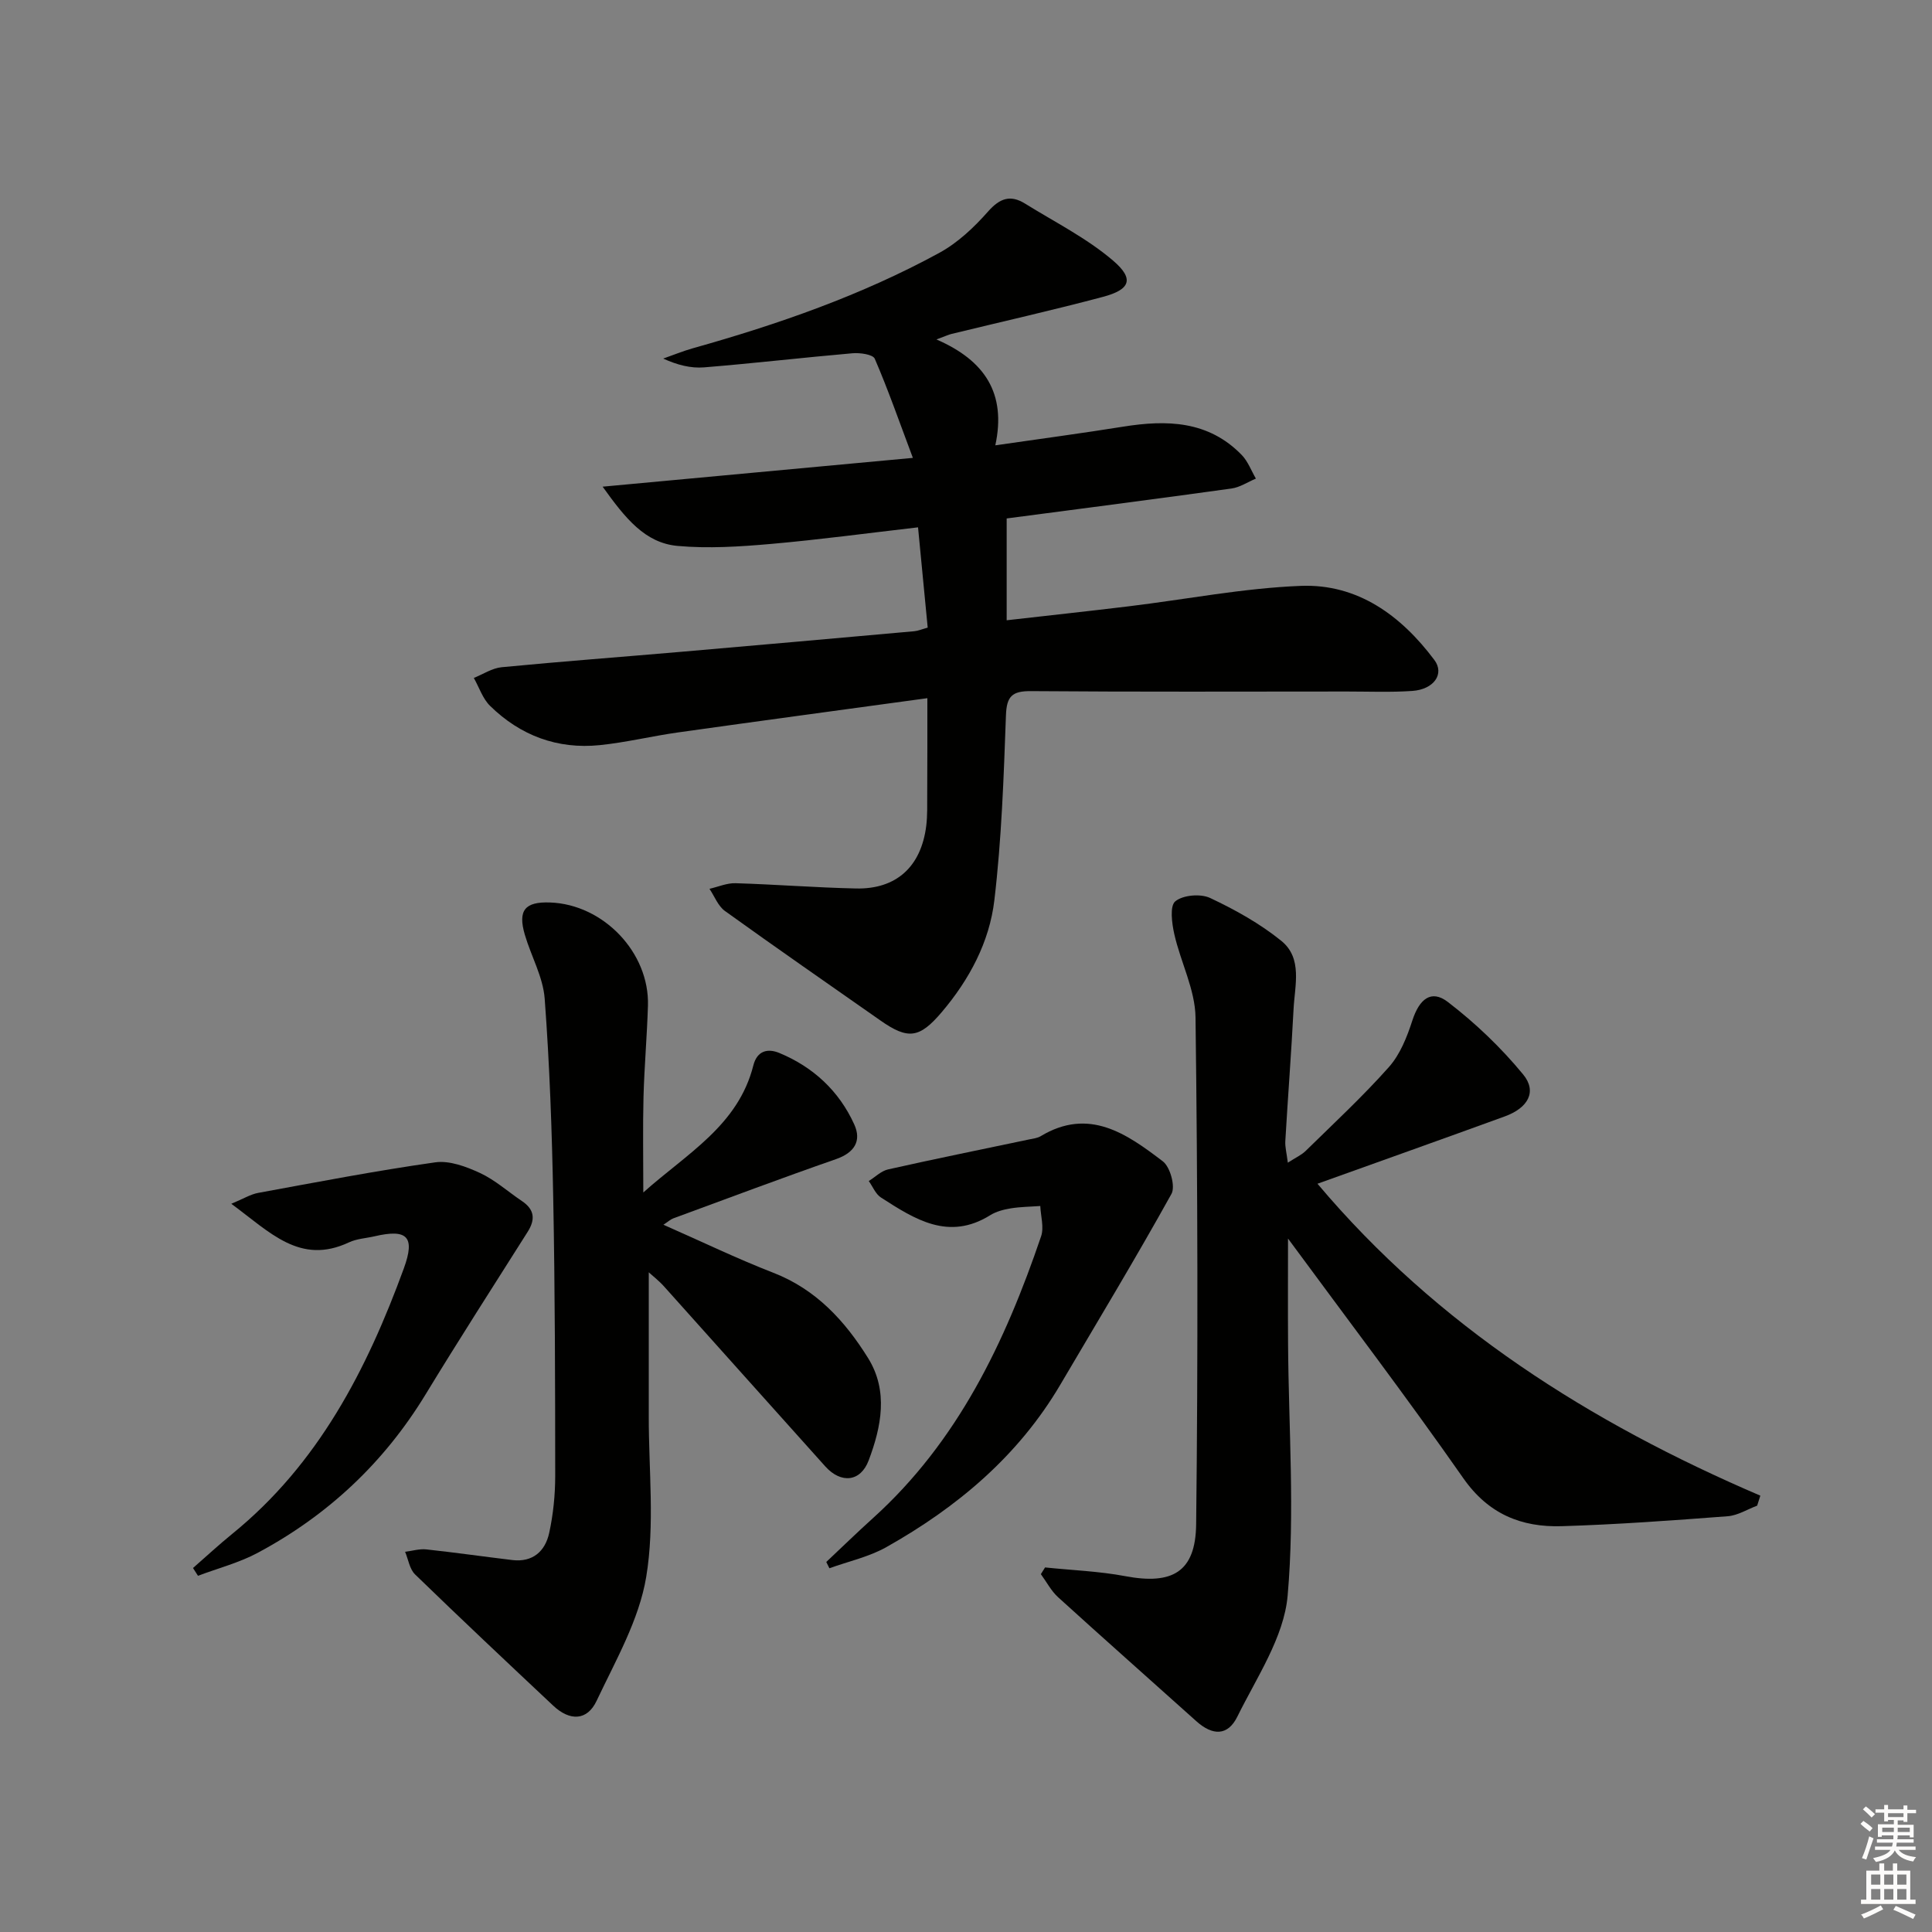
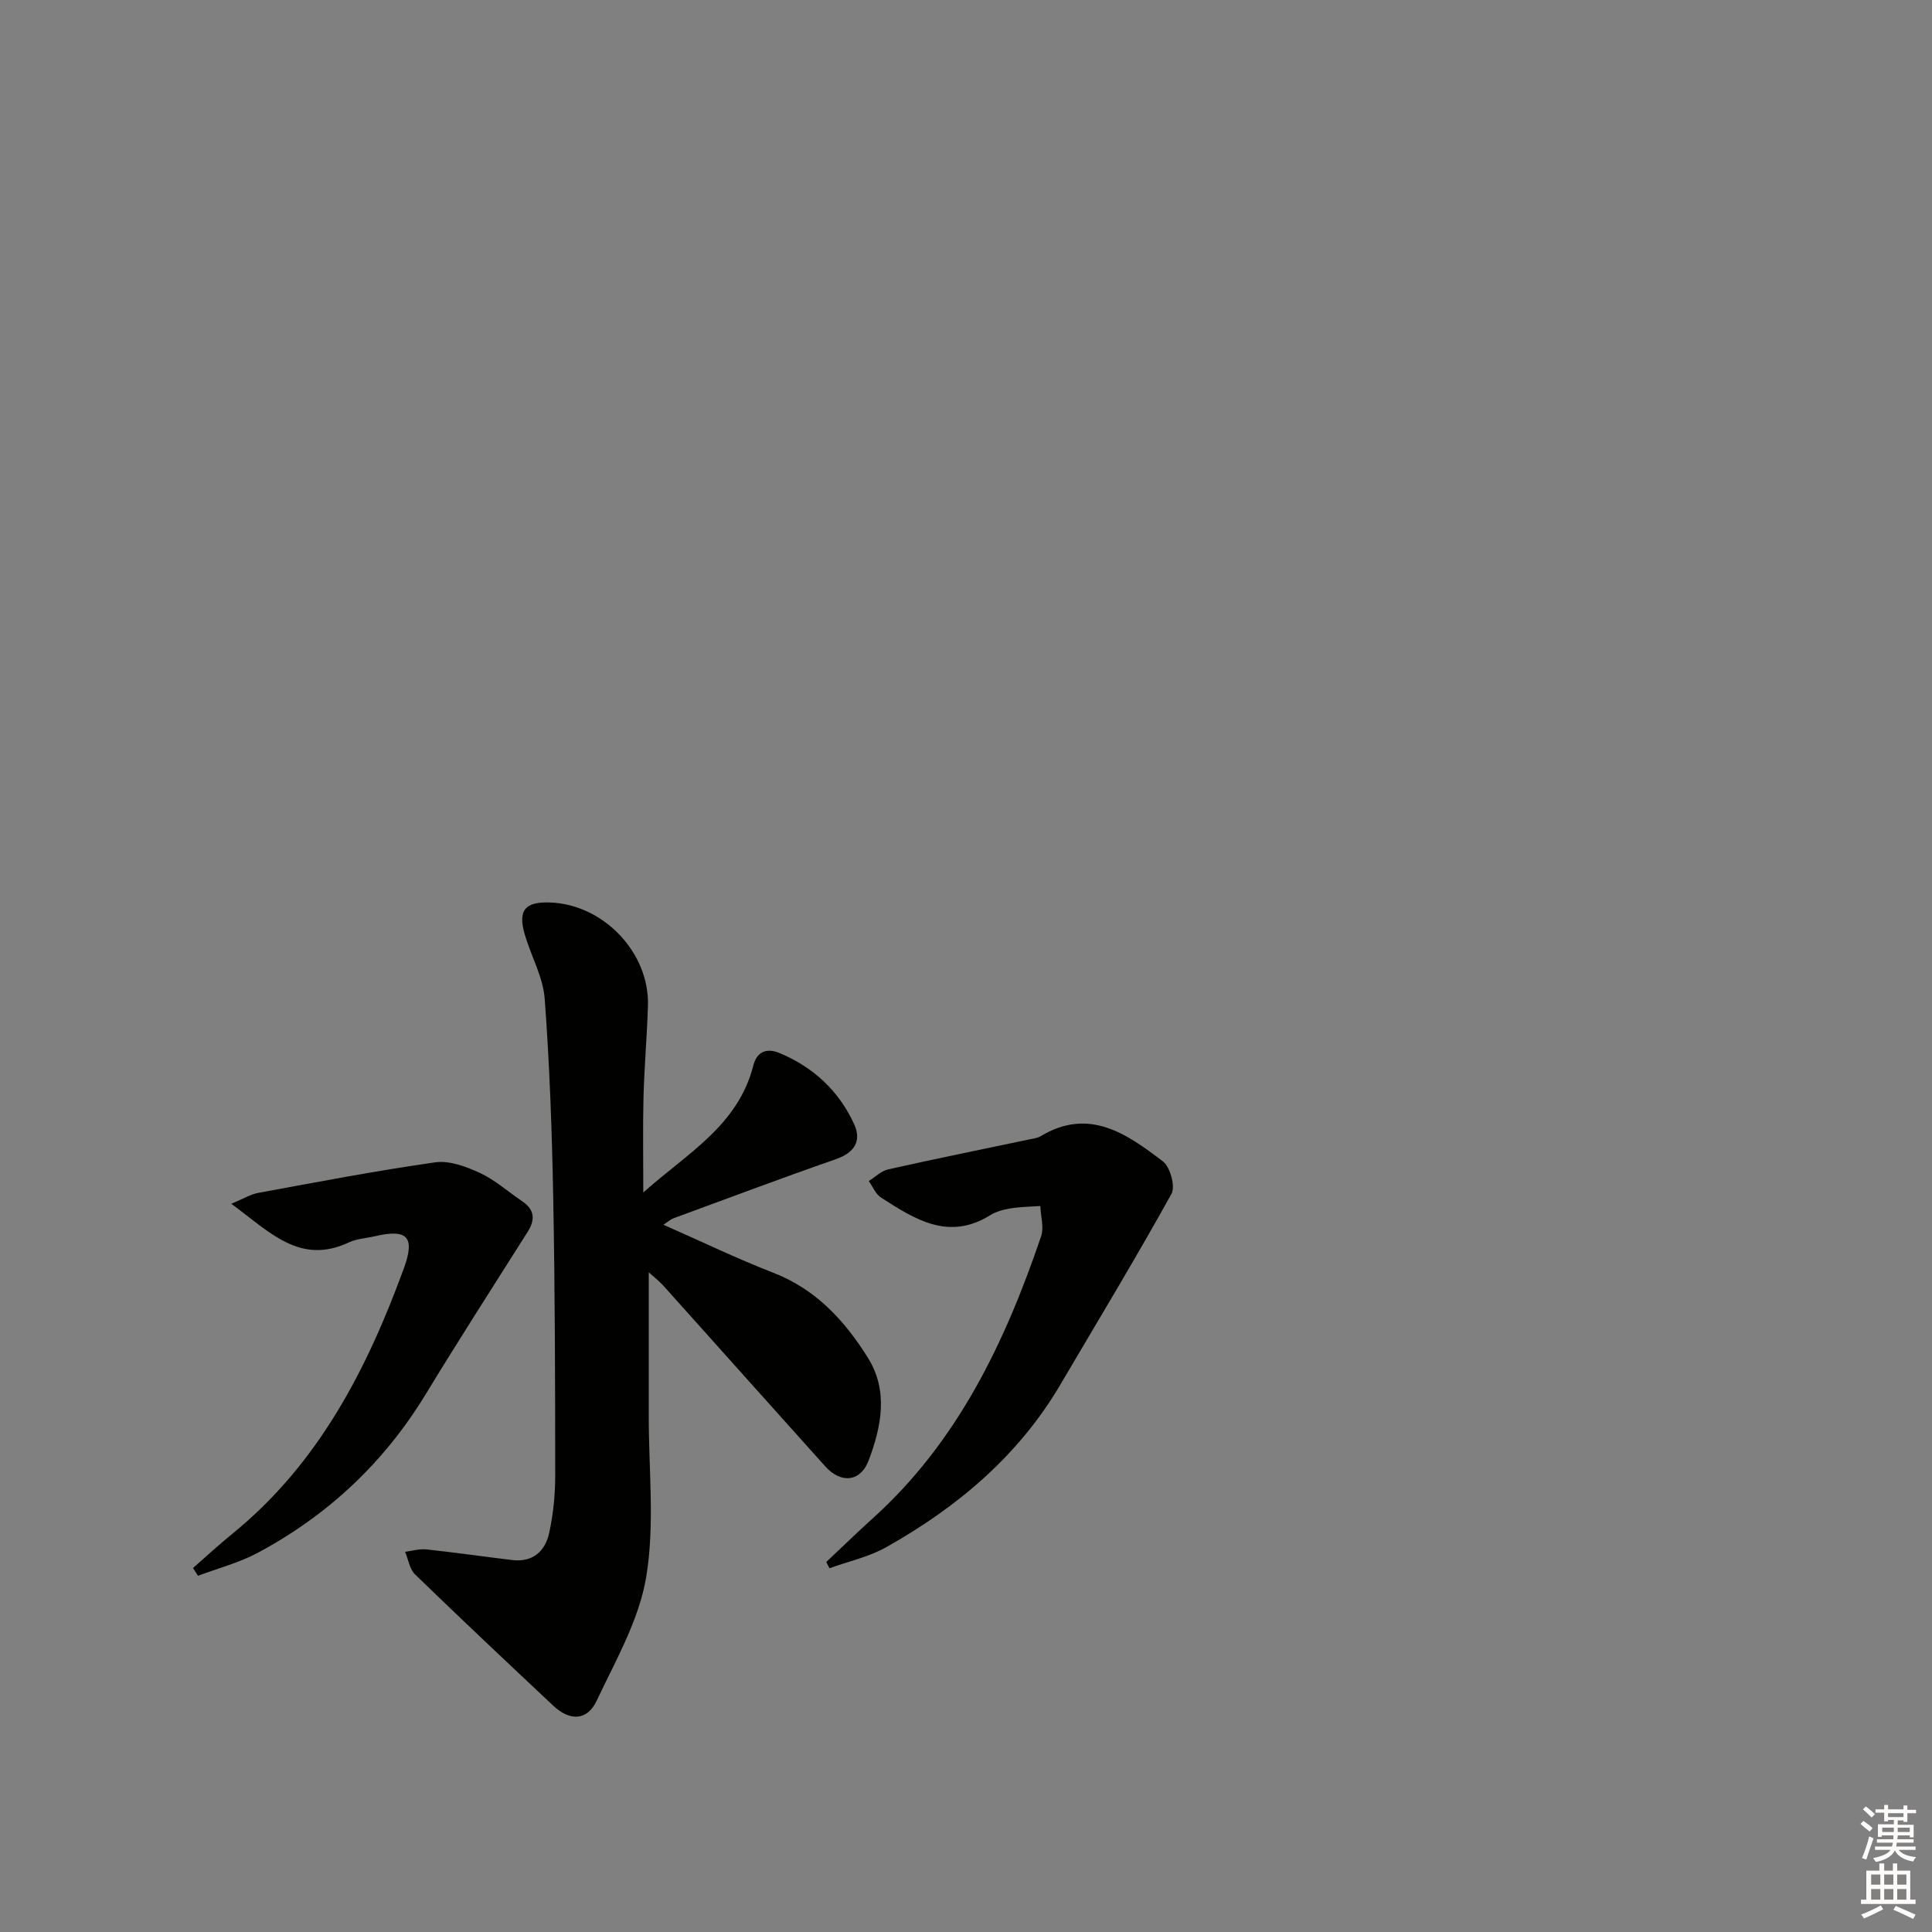
<svg xmlns="http://www.w3.org/2000/svg" enable-background="new 0 0 400 400" viewBox="0 0 400 400">
  <rect x="0" y="0" width="400" height="400" fill="#808080" stroke="none" />
  <g fill="#010100">
-     <path d="m192 144.55c-17.76 2.43-34.69 4.71-51.61 7.09-5.41.76-10.76 2.07-16.19 2.63-8.78.9-16.45-1.97-22.73-8.12-1.54-1.51-2.27-3.84-3.37-5.79 1.92-.77 3.79-2.03 5.76-2.22 12.57-1.21 25.17-2.15 37.75-3.24 15.89-1.37 31.78-2.79 47.67-4.21.8-.07 1.57-.41 2.79-.75-.65-6.8-1.3-13.52-2-20.76-10.5 1.21-20.48 2.56-30.5 3.44-6.39.56-12.9.98-19.26.41-6.77-.61-10.83-5.7-15.54-12.27 21.7-2.01 42.16-3.91 64.23-5.96-2.82-7.51-5.12-14.12-7.89-20.53-.39-.9-3.07-1.27-4.63-1.13-10.25.89-20.47 2.09-30.72 2.92-2.73.22-5.53-.49-8.45-1.82 2.05-.72 4.07-1.55 6.15-2.14 17.63-4.95 34.87-10.95 50.98-19.73 3.82-2.08 7.22-5.28 10.12-8.57 2.45-2.78 4.64-3.52 7.66-1.65 6.15 3.82 12.75 7.13 18.2 11.78 4.48 3.82 3.61 6.02-2.06 7.53-10.4 2.77-20.91 5.13-31.37 7.68-.6.15-1.18.42-3.11 1.14 10.01 4.34 14.51 11.15 12.19 21.92 9.46-1.37 17.97-2.5 26.44-3.86 9.04-1.45 17.66-1.26 24.57 5.85 1.29 1.33 1.98 3.25 2.94 4.9-1.68.7-3.31 1.81-5.05 2.05-15.43 2.15-30.88 4.14-46.55 6.2v21.08c8.59-.98 16.95-1.88 25.28-2.89 11.87-1.44 23.69-3.76 35.59-4.23 11.78-.47 20.78 6.13 27.67 15.33 2.18 2.9-.1 6.11-4.55 6.42-4.48.31-8.99.12-13.49.12-21.82.01-43.65.09-65.47-.08-3.91-.03-5.04 1.06-5.18 5.03-.46 12.77-.9 25.59-2.4 38.27-1.02 8.65-5.17 16.42-10.9 23.17-4.6 5.41-6.95 5.74-12.69 1.72-10.75-7.53-21.54-15.01-32.19-22.67-1.43-1.03-2.15-3.03-3.2-4.59 1.8-.41 3.62-1.22 5.41-1.16 8.31.25 16.61.91 24.91 1.09 8.37.19 13.51-4.52 14.56-12.98.26-2.14.19-4.32.2-6.49.04-6.3.03-12.6.03-19.93z" />
-     <path d="m216.37 324.52c5.55.58 11.16.78 16.62 1.81 9.68 1.82 14.54-.81 14.66-10.74.4-34.97.32-69.96-.13-104.93-.07-5.76-3.08-11.44-4.39-17.24-.51-2.25-.97-5.85.2-6.81 1.59-1.31 5.22-1.62 7.2-.7 5.18 2.44 10.33 5.3 14.76 8.89 4.43 3.6 2.78 9.21 2.53 14.1-.47 9.13-1.18 18.25-1.71 27.37-.07 1.23.28 2.48.52 4.45 1.67-1.08 2.85-1.6 3.71-2.45 5.82-5.71 11.82-11.27 17.22-17.35 2.32-2.61 3.75-6.23 4.85-9.63 1.44-4.43 3.88-6.5 7.34-3.85 5.71 4.37 11.03 9.46 15.6 15.01 2.92 3.55 1.04 6.93-3.8 8.69-12.77 4.65-25.57 9.2-38.78 13.94 24.79 29.44 56.43 49.47 91.69 64.58-.22.69-.44 1.38-.66 2.07-2.03.76-4.01 2.03-6.09 2.19-11.43.87-22.88 1.71-34.34 2.06-8.35.26-15.21-2.48-20.42-9.95-11.69-16.74-24.07-33-36.28-49.6 0 7.17-.04 14.44.01 21.72.11 17.42 1.43 34.95-.09 52.23-.76 8.6-6.4 16.89-10.41 25.03-1.99 4.04-5.14 3.96-8.5.94-9.53-8.56-19.13-17.04-28.61-25.66-1.44-1.31-2.39-3.17-3.57-4.78.3-.46.58-.92.87-1.39z" />
+     <path d="m216.37 324.52z" />
    <path d="m134.32 263.42c0 10.03.01 19.92 0 29.8-.02 11.11 1.27 22.45-.53 33.27-1.47 8.89-6.33 17.3-10.27 25.65-1.95 4.14-5.54 4.23-8.97 1.01-9.59-9.01-19.17-18.02-28.61-27.18-1.14-1.1-1.4-3.1-2.07-4.69 1.47-.18 2.98-.65 4.42-.49 5.93.64 11.85 1.49 17.77 2.2 4.25.51 6.81-1.83 7.64-5.59.84-3.86 1.25-7.89 1.25-11.84-.01-19.16-.04-38.32-.41-57.48-.26-13.79-.74-27.58-1.77-41.33-.34-4.49-2.81-8.79-4.11-13.23-1.48-5.05.01-6.86 5.23-6.67 11.04.39 20.59 10.37 20.26 21.35-.19 6.31-.75 12.61-.92 18.93-.16 6.25-.04 12.52-.04 19.76 9-8.06 19.62-13.82 22.78-26.3.79-3.11 3.03-3.56 5.39-2.58 7.02 2.91 12.36 7.87 15.5 14.78 1.55 3.41.07 5.85-3.76 7.19-11.28 3.93-22.47 8.14-33.68 12.26-.59.22-1.08.68-2.07 1.33 7.84 3.45 15.17 6.99 22.73 9.93 8.88 3.44 14.86 9.98 19.65 17.68 4.24 6.82 2.74 14.23.12 21.18-1.68 4.47-5.73 4.85-8.97 1.26-11.13-12.37-22.19-24.8-33.31-37.18-1.05-1.2-2.32-2.17-3.25-3.02z" />
    <path d="m171.07 323.39c3.21-3.02 6.37-6.1 9.65-9.06 17.6-15.89 27.38-36.46 34.83-58.37.63-1.86-.08-4.17-.17-6.27-2.04.15-4.11.16-6.12.49-1.46.24-3 .64-4.24 1.41-8.64 5.39-15.66.82-22.63-3.66-1.11-.71-1.69-2.25-2.52-3.41 1.33-.83 2.57-2.09 4.01-2.41 9.7-2.18 19.45-4.15 29.18-6.2.81-.17 1.7-.26 2.39-.67 10.02-6.04 17.84-.49 25.31 5.21 1.52 1.16 2.63 5.2 1.78 6.73-7.39 13.32-15.28 26.37-23.01 39.5-8.69 14.76-21.32 25.36-36.01 33.63-3.61 2.03-7.85 2.95-11.8 4.38-.21-.45-.43-.88-.65-1.3z" />
    <path d="m39.96 324.64c2.7-2.36 5.33-4.8 8.11-7.06 17.82-14.47 27.87-33.98 35.54-54.97 2.41-6.6.68-8.22-6.05-6.65-1.77.41-3.7.5-5.31 1.26-10.15 4.76-16.34-2.1-24.36-7.99 2.53-1.05 3.98-1.96 5.54-2.25 12.21-2.24 24.4-4.59 36.68-6.33 2.95-.42 6.43.89 9.28 2.21 3.12 1.45 5.79 3.87 8.69 5.82 2.6 1.75 2.79 3.8 1.16 6.37-7.1 11.21-14.26 22.37-21.16 33.7-8.61 14.13-20.24 25-34.75 32.76-3.86 2.06-8.21 3.18-12.34 4.74-.34-.54-.68-1.08-1.03-1.61z" />
  </g>
  <path d="m385.2 377.6.6-.6c.6.4 1.3.9 1.9 1.5l-.6.7c-.8-.6-1.4-1.1-1.9-1.6zm.3 7.1c.6-1.4 1.1-2.9 1.5-4.5.3.1.6.3.9.4-.5 1.4-1 2.9-1.5 4.4zm.2-10.1.6-.6c.7.5 1.3 1.1 1.9 1.6l-.7.7c-.6-.6-1.2-1.2-1.8-1.7zm8.4-.8h.8v.9h1.8v.7h-1.8v1.8h-.8v-.3h-1.2v.9h3.3v2.6h-.8v-.4h-2.5c0 .3 0 .6-.1.8h3.4v.7h-3.5c0 .3-.1.6-.1.8h4v.7h-3.5c.7.9 1.9 1.3 3.6 1.5-.2.2-.4.5-.6.9-1.9-.3-3.2-1.1-3.8-2.3-.5 1.1-1.8 2-3.9 2.4-.2-.3-.4-.5-.6-.8 1.9-.4 3.1-.9 3.6-1.7h-3.2v-.7h3.5c.1-.2.1-.5.2-.8h-3.3v-.7h3.4c0-.2 0-.5 0-.8h-2.4v.3h-.8v-2.6h3.3v-.9h-1.2v.3h-.8v-1.8h-1.8v-.7h1.8v-.9h.8v.9h3.2zm-4.4 5.5h2.4c0-.3 0-.6 0-.9h-2.4zm1.2-3.1h3.2v-.8h-3.2zm4.4 2.2h-2.4v.9h2.5v-.9z" fill="#fcfbfa" />
  <path d="m389.2 385.8h.9v1.5h1.8v-1.5h.9v1.5h2.7v6h1.1v.9h-11.3v-.9h1.1v-6h2.7v-1.5zm.2 8.7.5.8c-1.2.6-2.5 1.3-4 1.9-.2-.3-.3-.6-.6-.8 1.6-.6 3-1.3 4.1-1.9zm-2-4.3h1.9v-2.1h-1.9zm0 3.1h1.9v-2.2h-1.9zm2.7-3.1h1.9v-2.1h-1.9zm0 3.1h1.9v-2.2h-1.9zm2.4 1.3c1.4.6 2.7 1.2 4.1 1.8l-.5.9c-1.5-.7-2.8-1.4-4.1-1.9zm2.2-6.5h-1.9v2.1h1.9zm-1.9 5.2h1.9v-2.2h-1.9z" fill="#fcfbfa" />
</svg>